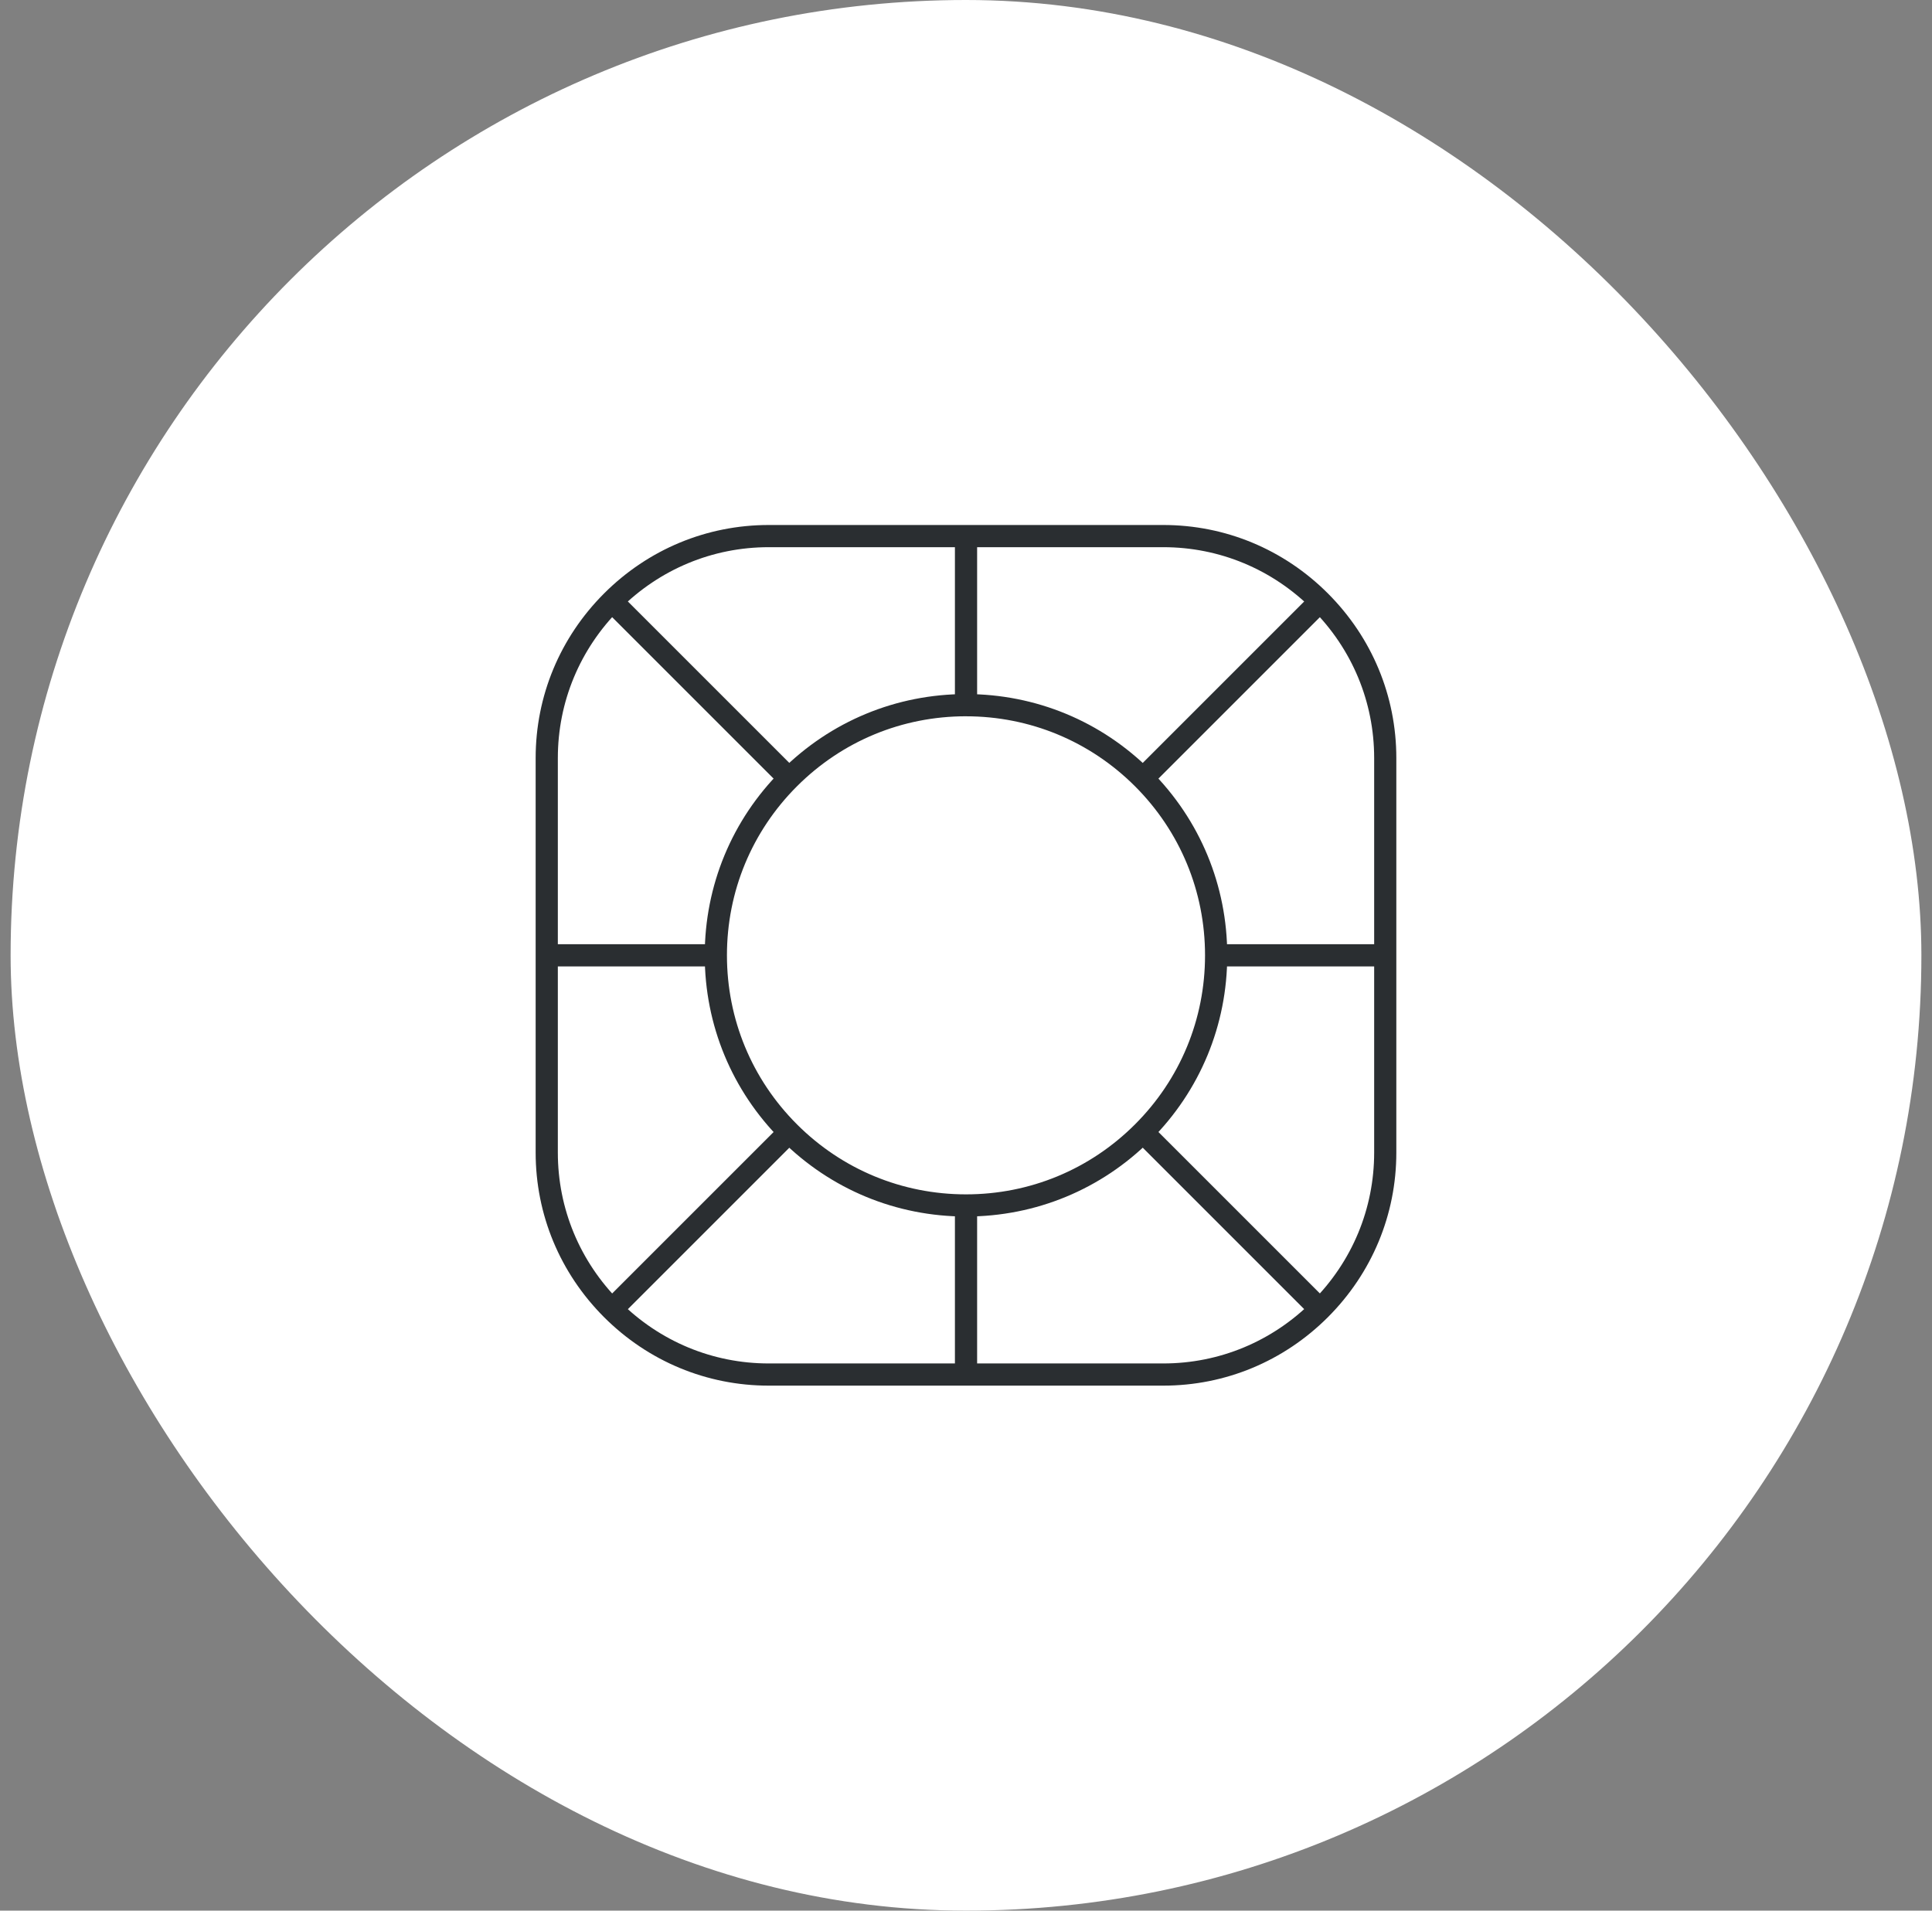
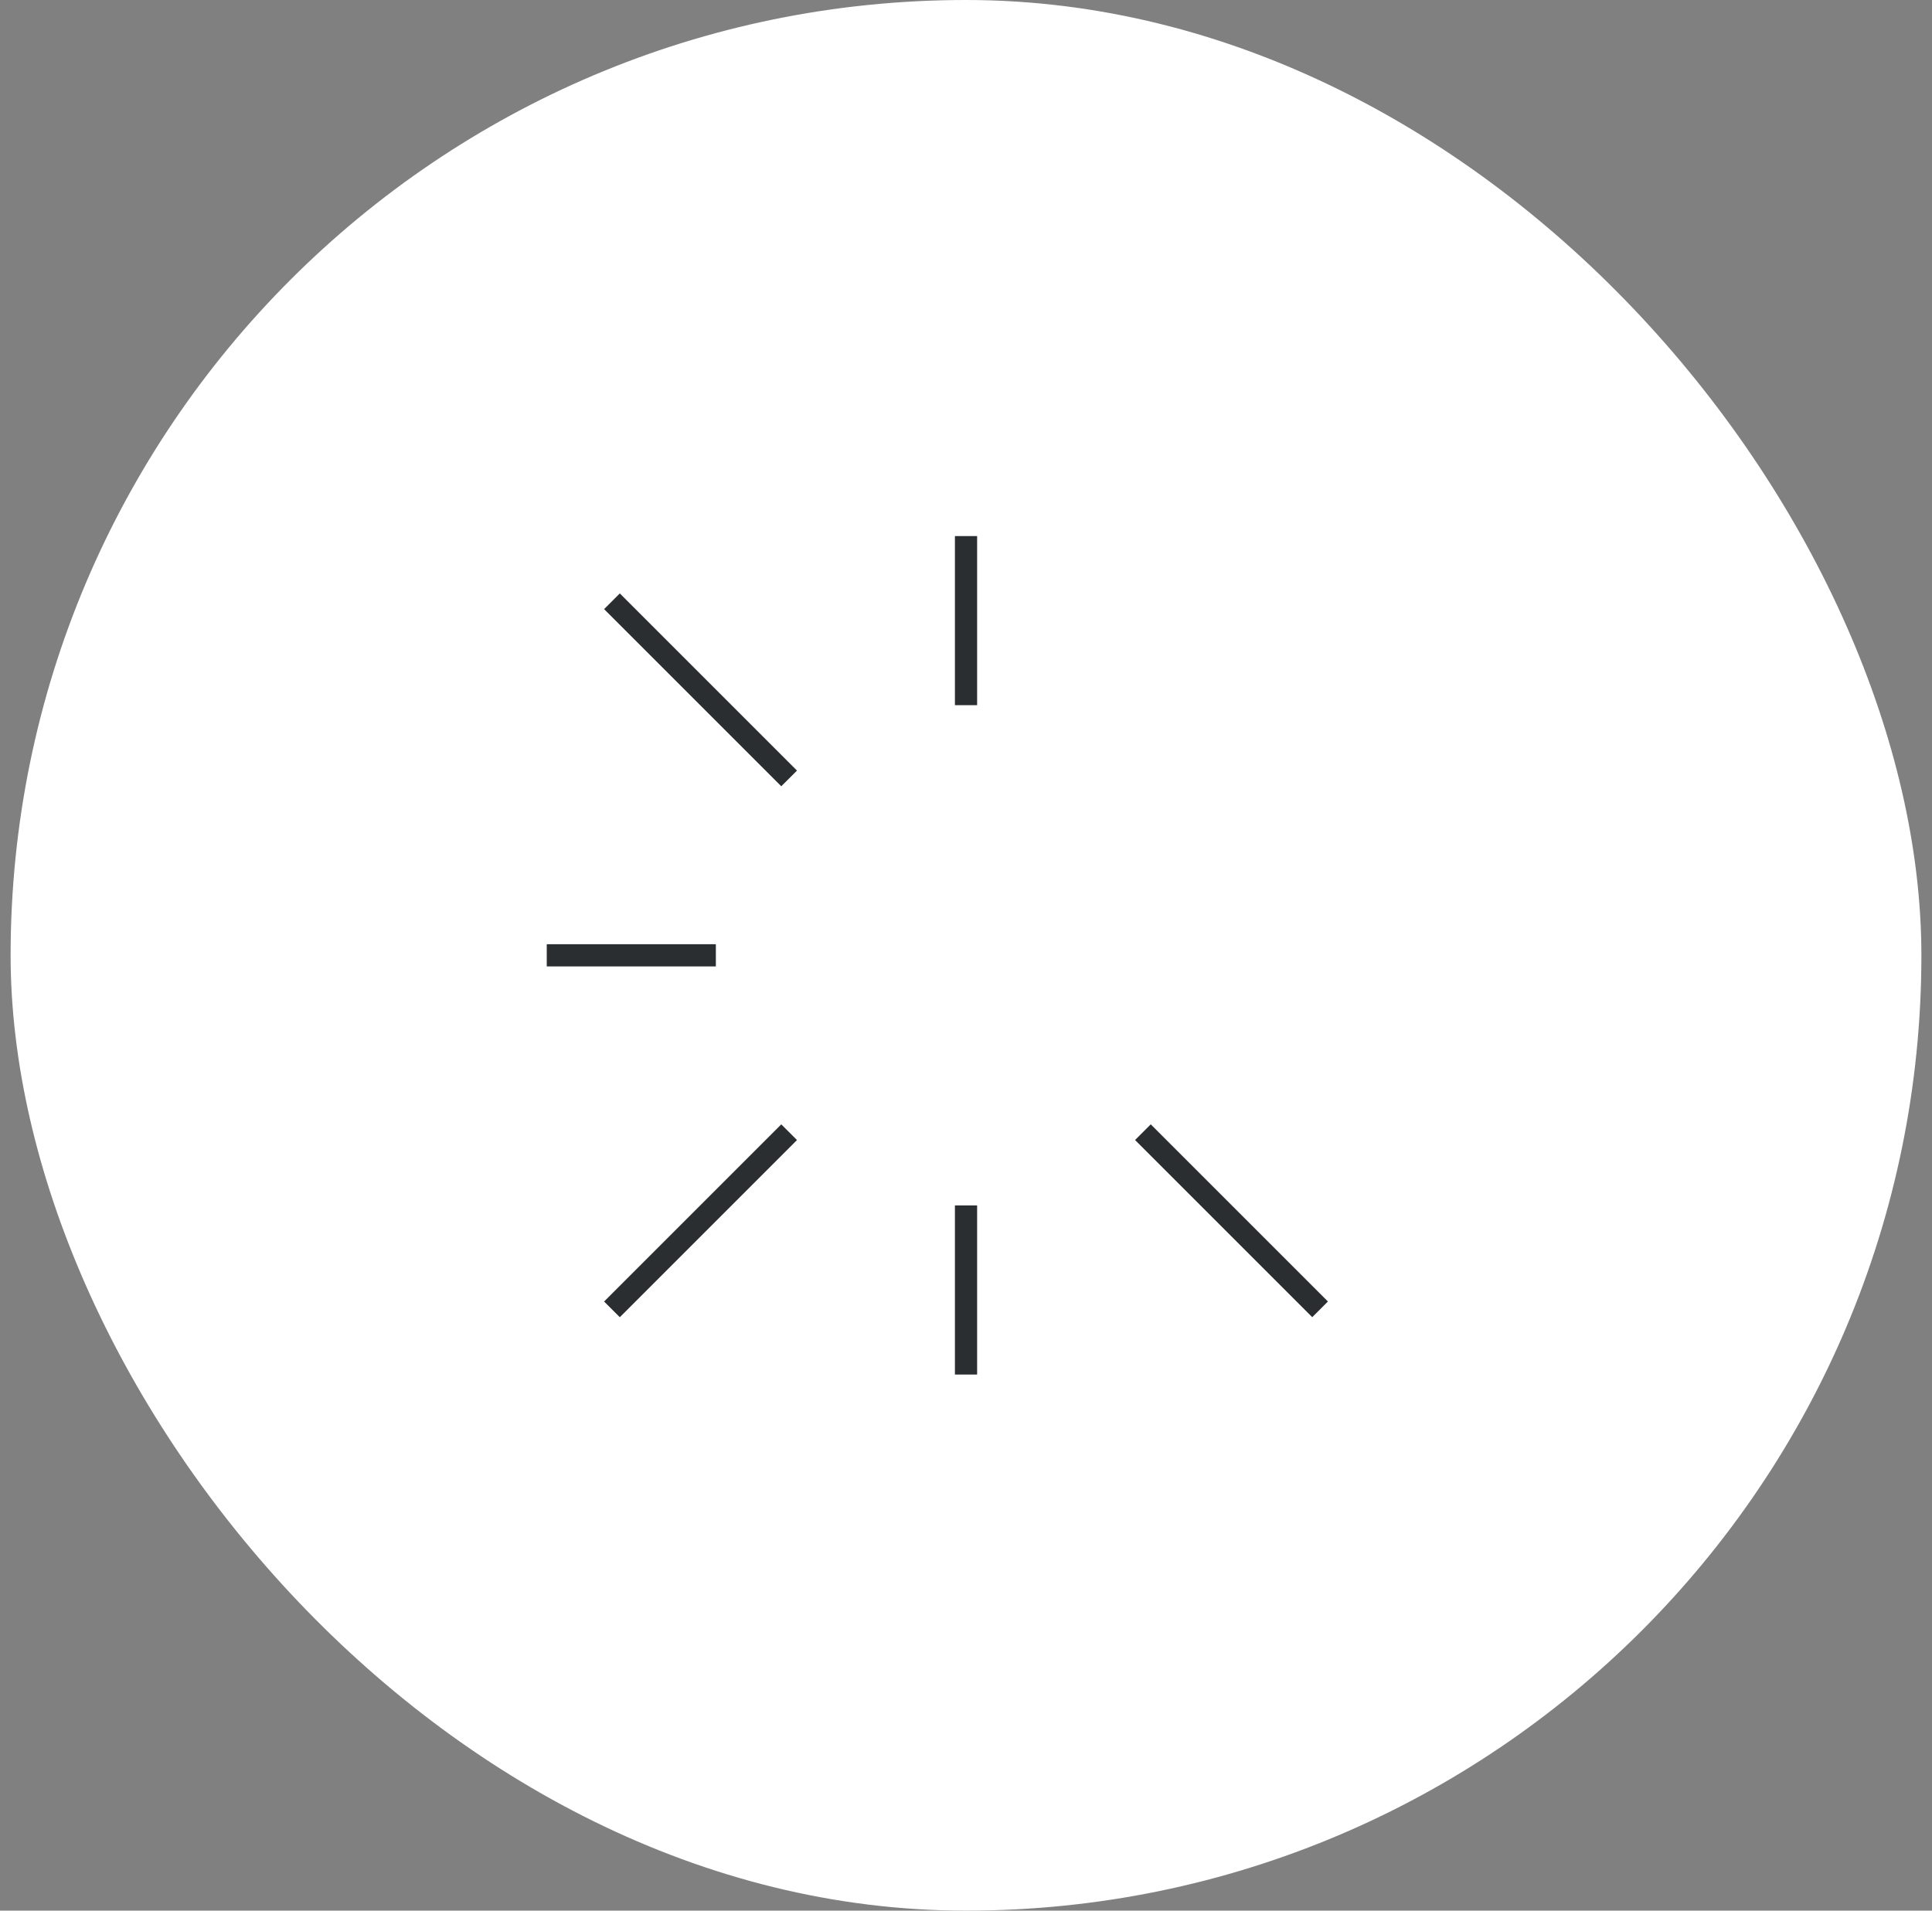
<svg xmlns="http://www.w3.org/2000/svg" fill="none" viewBox="0 0 91 90" height="90" width="91">
  <rect x="0" y="0" width="91" height="90" fill="#808080" stroke="none" />
  <rect fill="white" rx="45" height="90" width="90" x="0.5" />
  <g clip-path="url(#clip0_1332_10614)">
    <path fill="#2A2E31" d="M46.024 56.781H44.978V64.747H46.024V56.781Z" />
    <path fill="#2A2E31" d="M46.024 25.252H44.978V33.217H46.024V25.252Z" />
    <path fill="#2A2E31" d="M33.718 44.477H25.753V45.523H33.718V44.477Z" />
-     <path fill="#2A2E31" d="M65.249 44.477H57.284V45.523H65.249V44.477Z" />
    <path fill="#2A2E31" d="M36.799 52.963L28.454 61.308L29.194 62.047L37.539 53.702L36.799 52.963Z" />
-     <path fill="#2A2E31" d="M61.808 27.954L53.463 36.299L54.202 37.038L62.547 28.693L61.808 27.954Z" />
    <path fill="#2A2E31" d="M29.194 27.953L28.454 28.692L36.799 37.037L37.539 36.298L29.194 27.953Z" />
    <path fill="#2A2E31" d="M54.202 52.962L53.463 53.701L61.808 62.046L62.547 61.307L54.202 52.962Z" />
-     <path fill="#2A2E31" d="M54.793 65.27H36.208C33.288 65.27 30.534 64.125 28.454 62.047C26.375 59.966 25.23 57.212 25.23 54.292V35.707C25.23 32.787 26.375 30.033 28.453 27.954C30.534 25.874 33.288 24.73 36.208 24.73H54.793C57.713 24.73 60.467 25.874 62.546 27.953C64.624 30.033 65.769 32.786 65.769 35.707V54.292C65.769 57.212 64.624 59.966 62.546 62.046C60.465 64.125 57.713 65.27 54.791 65.27H54.793ZM36.208 25.775C33.567 25.775 31.075 26.811 29.192 28.693C27.311 30.575 26.275 33.066 26.275 35.707V54.292C26.275 56.933 27.311 59.425 29.193 61.308C31.075 63.188 33.567 64.225 36.208 64.225H54.793C57.434 64.225 59.925 63.188 61.808 61.306C63.689 59.425 64.725 56.933 64.725 54.292V35.707C64.725 33.066 63.689 30.575 61.807 28.692C59.924 26.811 57.434 25.775 54.793 25.775H36.208ZM45.5 57.304C42.214 57.304 39.124 56.025 36.799 53.702C34.475 51.377 33.194 48.287 33.194 45C33.194 41.713 34.474 38.622 36.798 36.299C39.123 33.975 42.213 32.694 45.5 32.694C48.787 32.694 51.877 33.974 54.201 36.299C56.525 38.623 57.805 41.714 57.805 45C57.805 48.286 56.525 51.377 54.201 53.702C51.876 56.026 48.786 57.304 45.5 57.304ZM45.5 33.74C42.492 33.74 39.665 34.911 37.538 37.038C35.411 39.165 34.24 41.993 34.24 45C34.24 48.007 35.411 50.835 37.538 52.962C39.665 55.088 42.492 56.26 45.5 56.26C48.508 56.26 51.335 55.089 53.462 52.962C55.588 50.836 56.759 48.008 56.759 45.001C56.759 41.994 55.588 39.166 53.462 37.039C51.335 34.913 48.507 33.741 45.5 33.741V33.74Z" />
  </g>
  <defs>
    <clipPath id="clip0_1332_10614">
      <rect transform="translate(25.23 24.73)" fill="white" height="40.541" width="40.541" />
    </clipPath>
  </defs>
</svg>